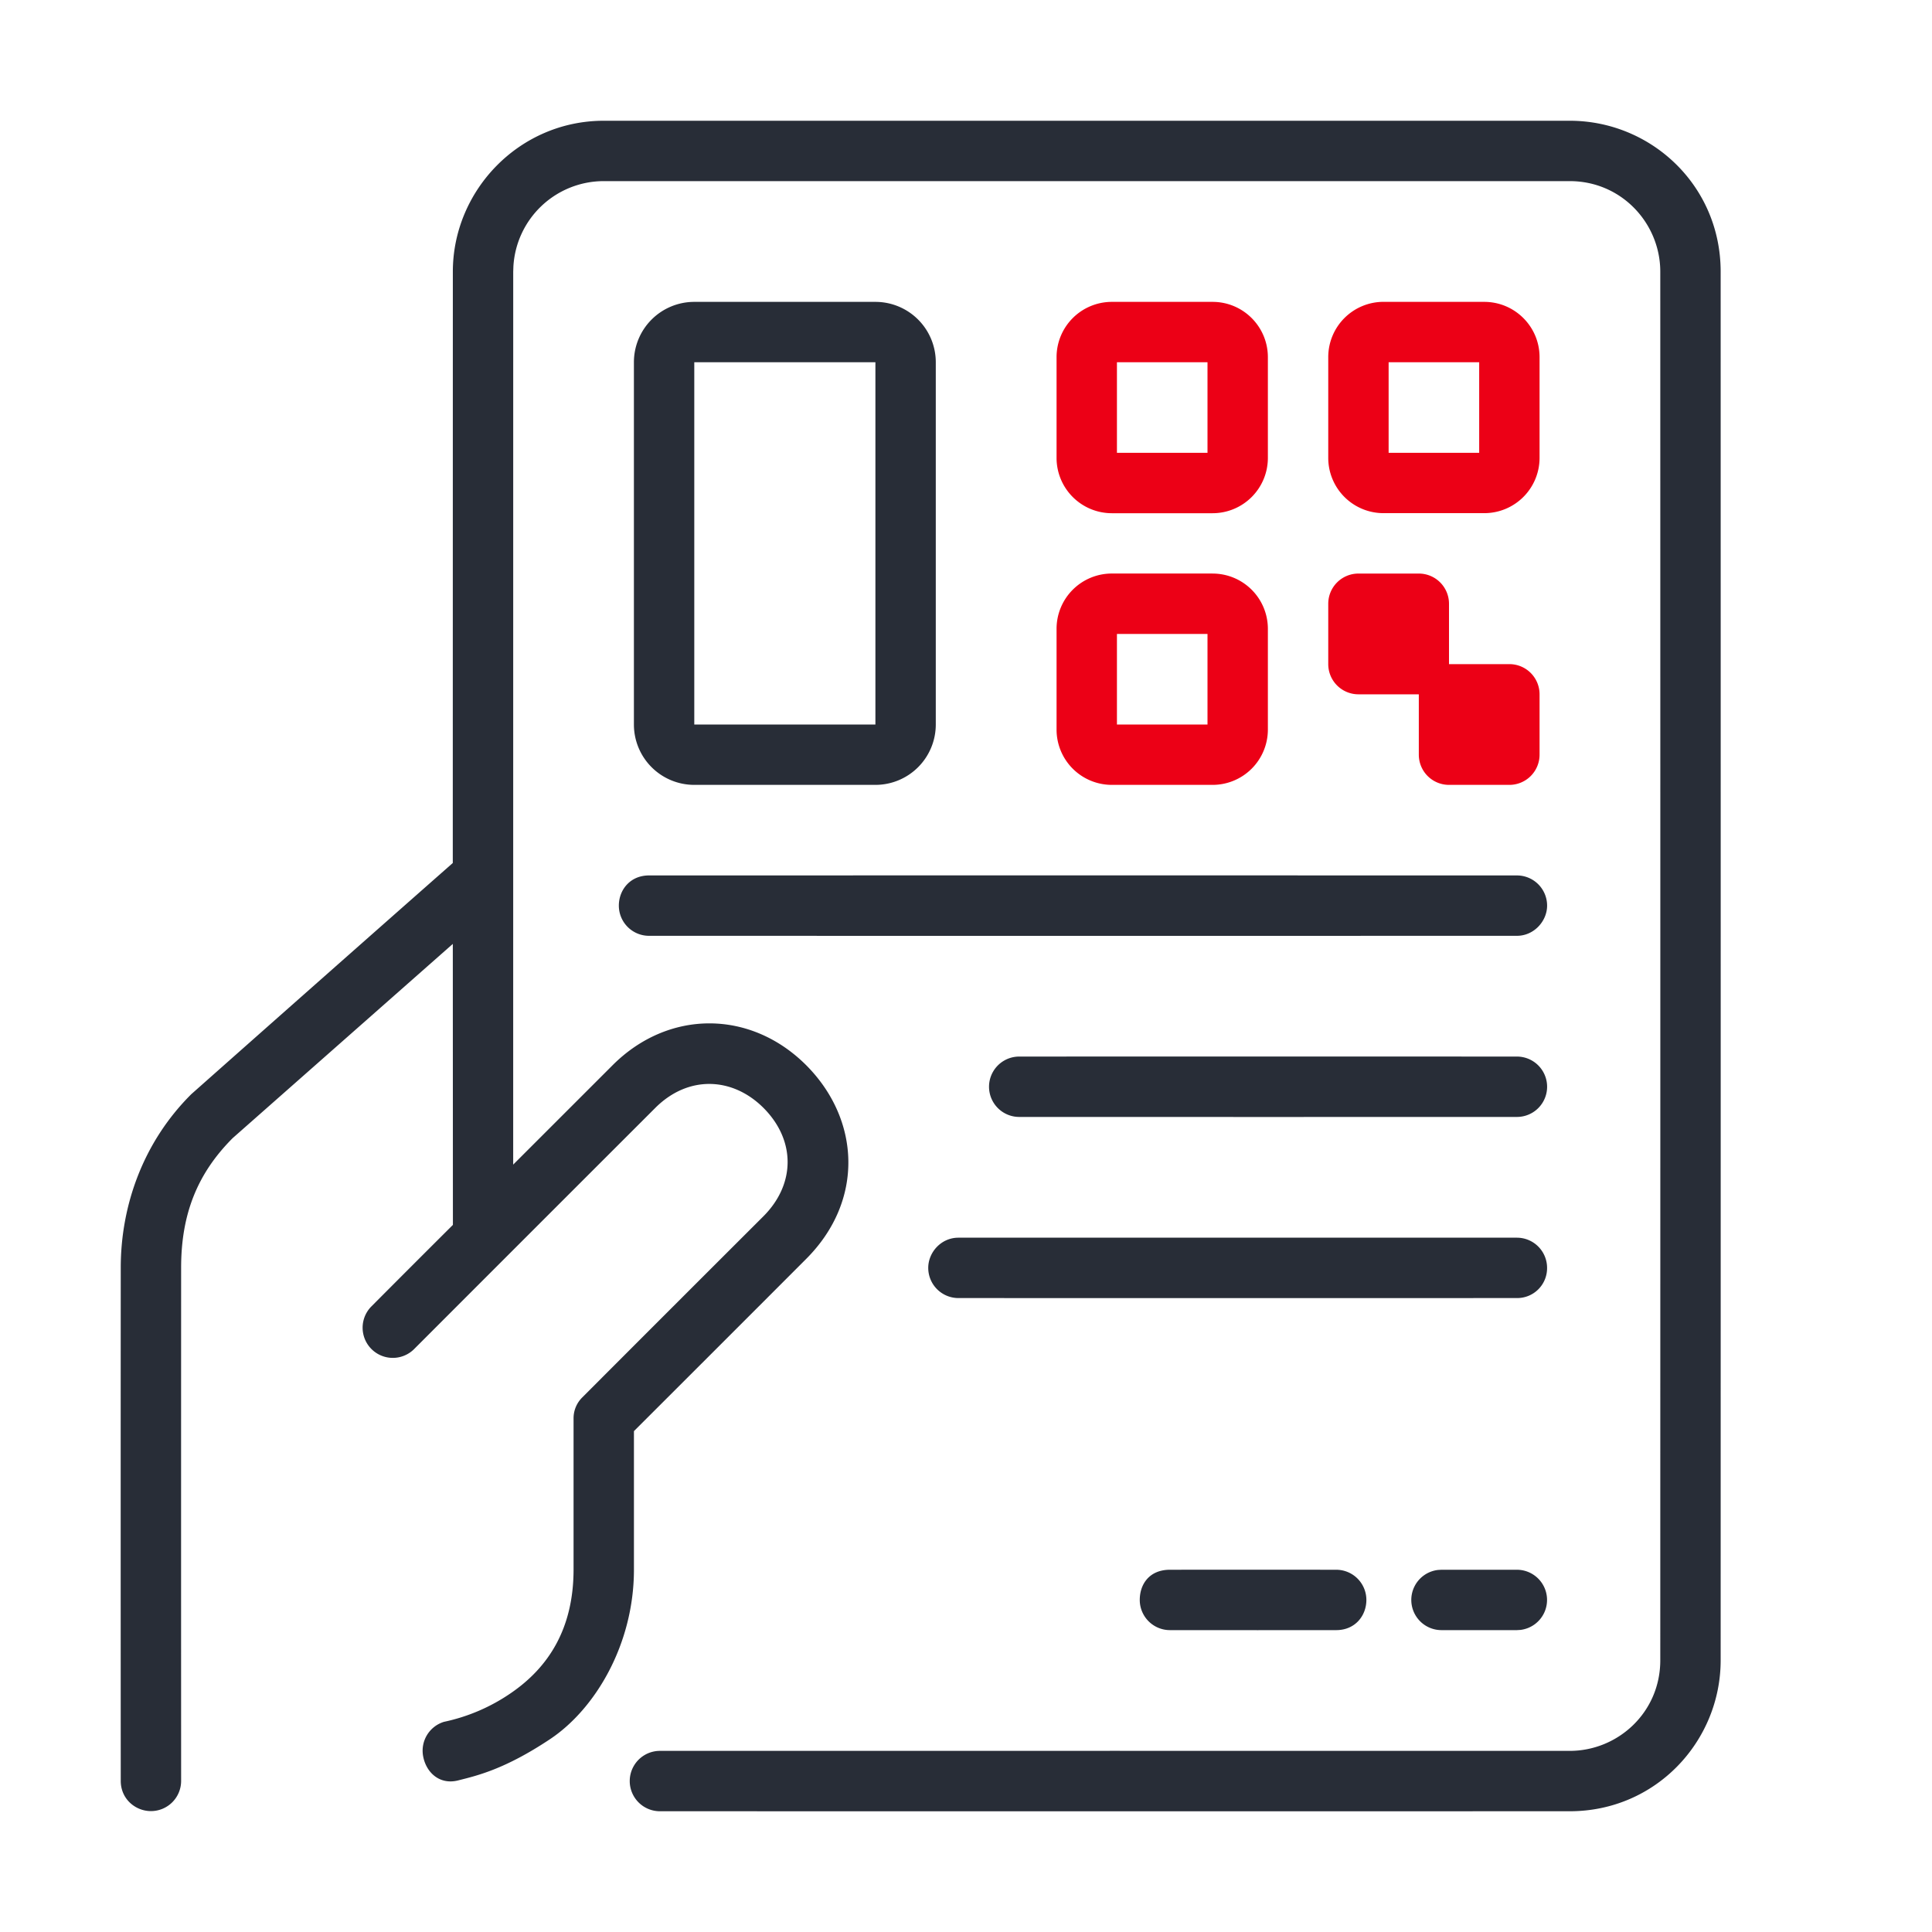
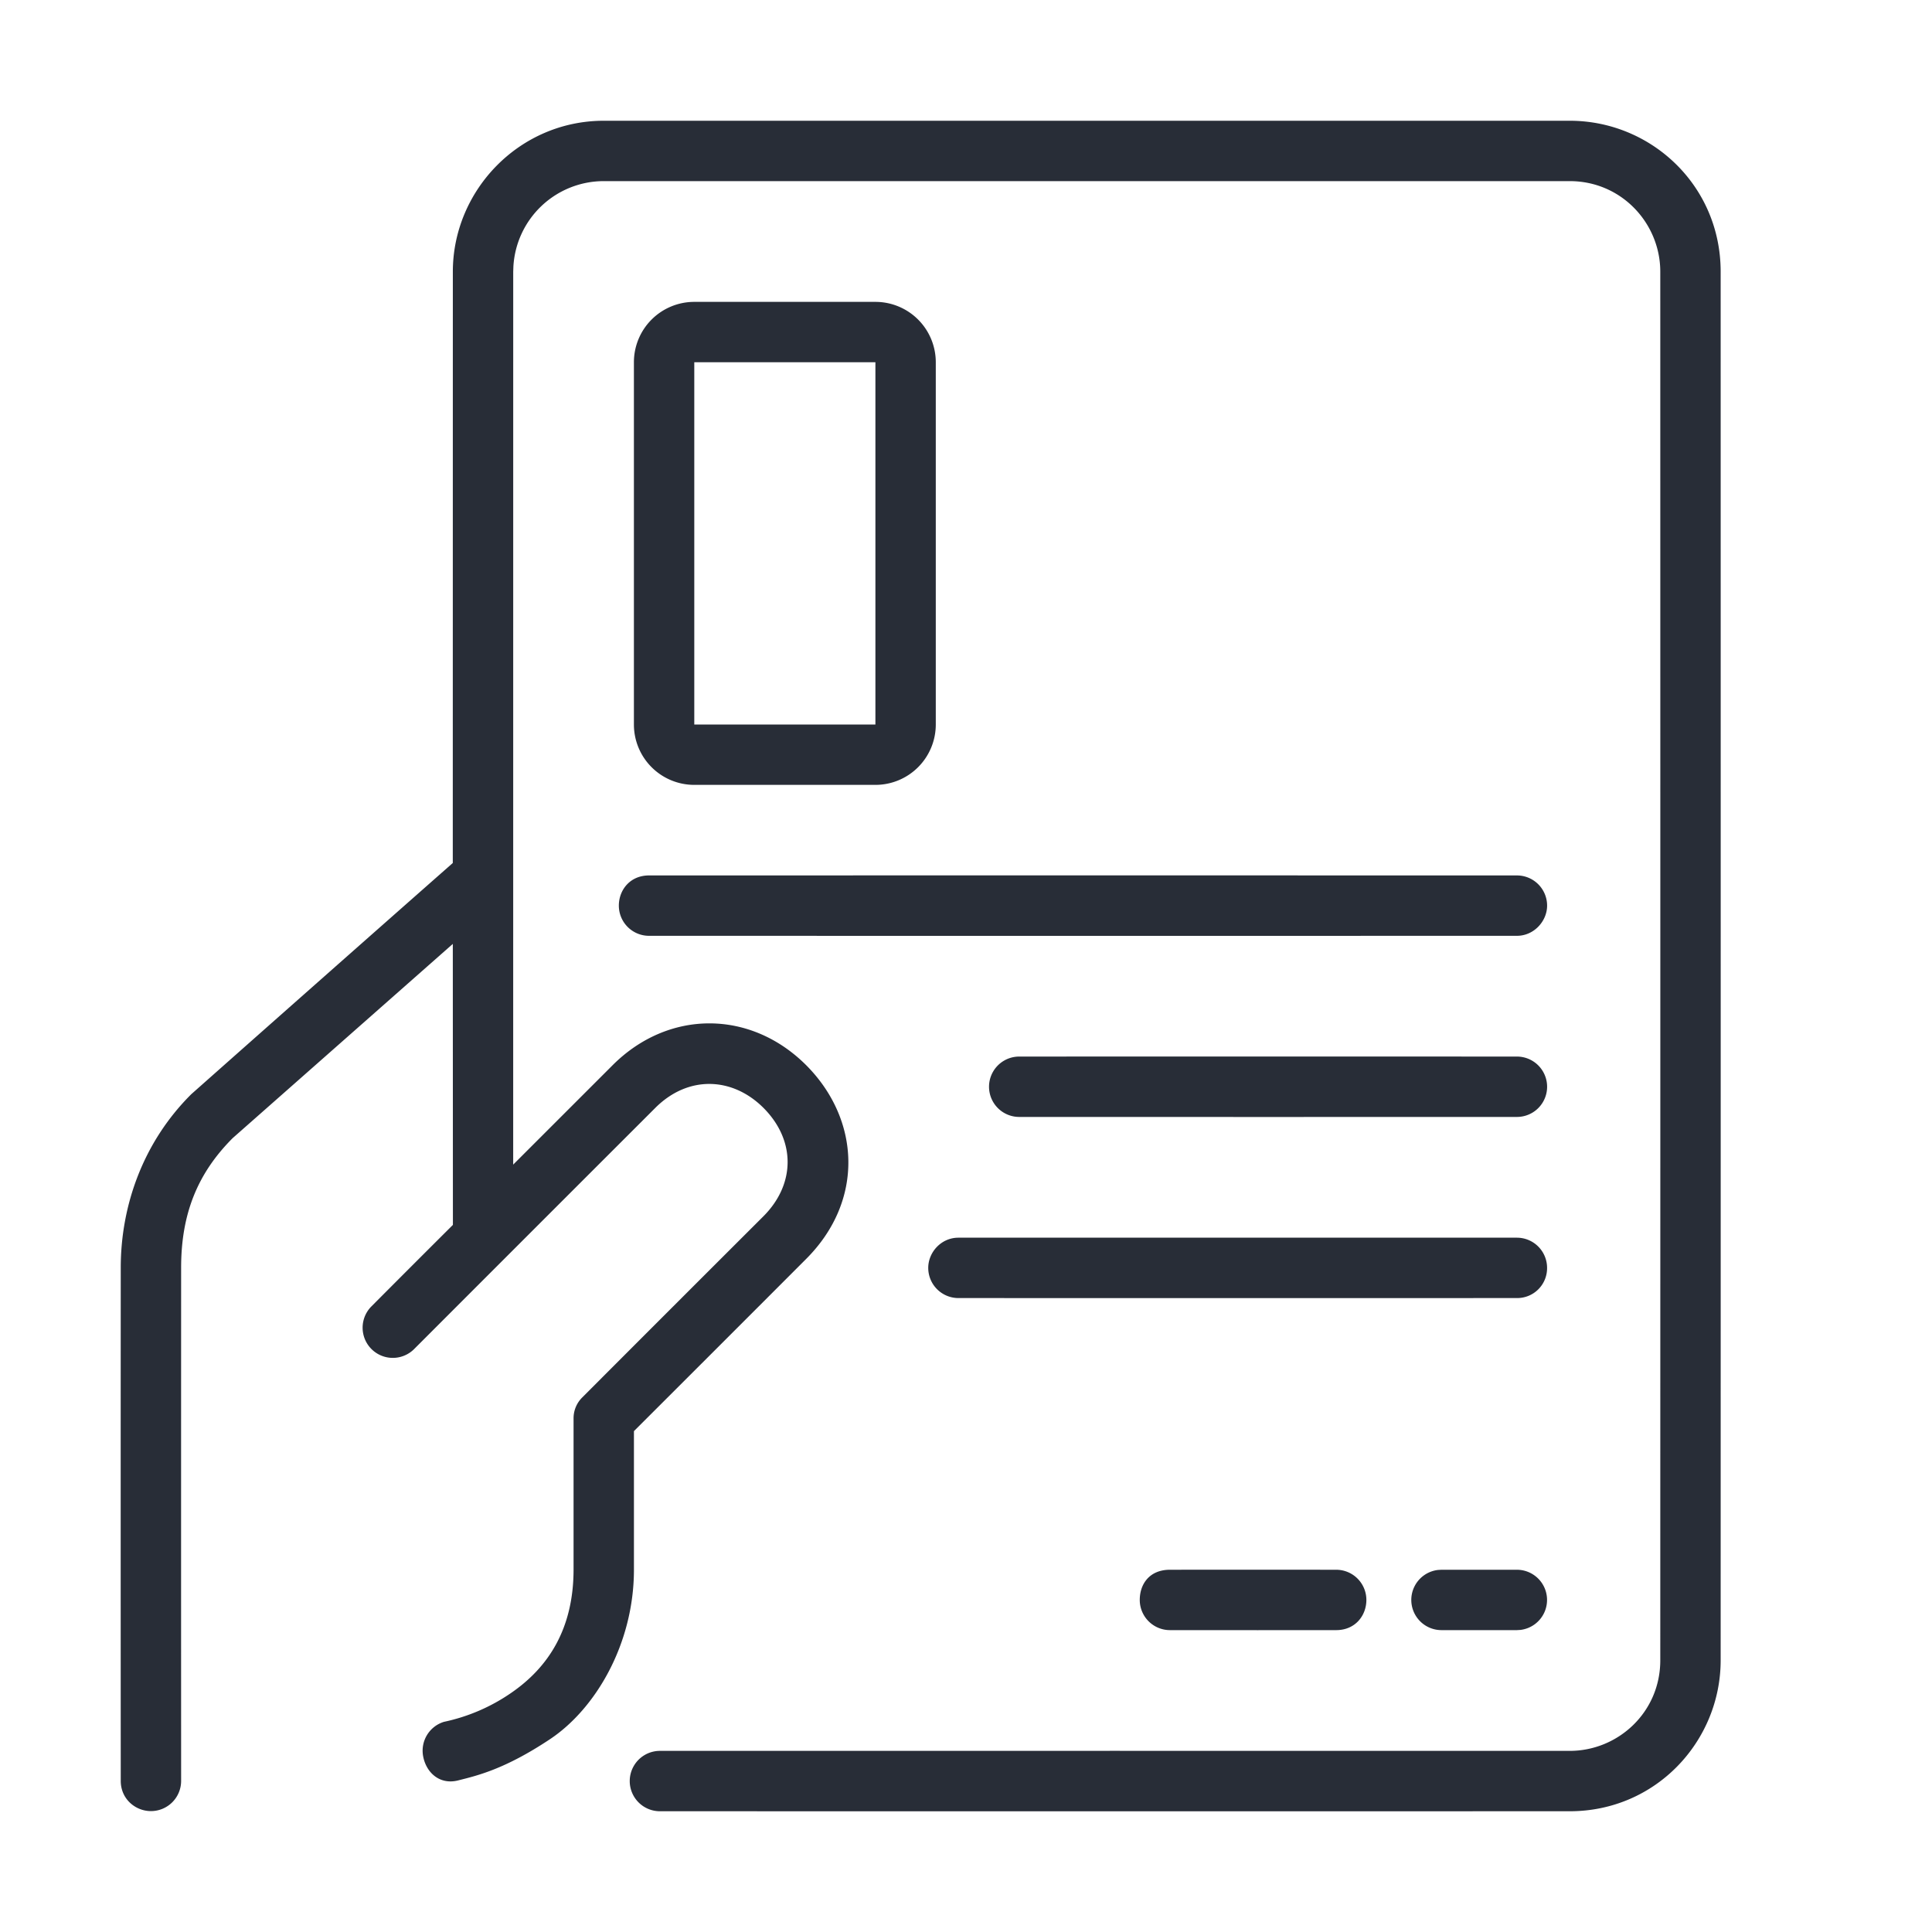
<svg xmlns="http://www.w3.org/2000/svg" id="ticket-classic-printout" width="64" height="64" viewBox="0 0 64 64">
  <g fill="none" fill-rule="evenodd" class="symbols">
    <g class="icon-style" transform="translate(3.998 3.999)">
      <path fill="#282D37" fill-rule="nonzero" d="M48.001.001c2.69 0 5 2.14 5 5 .002 15.333.002 30.667 0 46 0 2.671-2.137 5-5 5-10.046.002-20.092.002-30.138 0a1 1 0 1 1 0-2c10.046-.002 20.092-.002 30.138 0 1.598 0 3-1.275 3-3 .002-15.333.002-30.666 0-46 0-1.598-1.28-3-3-3H16.003a3 3 0 0 0-2.994 2.824L13.003 5l-.001 29.58 3.292-3.291c1.848-1.85 4.566-1.85 6.416 0 1.785 1.793 1.934 4.476-.001 6.414a5517.838 5517.838 0 0 1-5.707 5.706v4.587c0 2.471-1.28 4.623-2.787 5.622-1.505 1-2.42 1.205-3.035 1.361-.614.157-1.064-.261-1.162-.805a1 1 0 0 1 .691-1.135 6.15 6.15 0 0 0 2.224-.957c1.242-.853 2.067-2.133 2.069-4.086v-5a.97.97 0 0 1 .293-.708c1.997-2.001 3.997-4 5.998-5.998 1.066-1.07 1.066-2.519.001-3.588-1.023-1.023-2.49-1.094-3.585 0-2.668 2.666-5.335 5.333-8 8a1 1 0 0 1-1.414-1.414c.901-.905 1.805-1.81 2.71-2.711l-.003-9.308-7.292 6.433c-1.157 1.16-1.708 2.496-1.708 4.294-.002 6-.002 11.666 0 17a1 1 0 0 1-1 1c-.513 0-1-.4-1-1-.003-6-.003-11.667 0-17 0-2.073.75-4.171 2.338-5.75 2.828-2.507 5.715-5.06 8.661-7.657L11.003 5c0-2.688 2.196-4.998 5-4.999h31.998Zm-23 6a2 2 0 0 1 2 2v12a2 2 0 0 1-2 2h-6a2 2 0 0 1-2-2v-12a2 2 0 0 1 2-2Zm0 2h-6v12h6v-12Zm21.25 29a1 1 0 0 1 1 1 .99.99 0 0 1-1 1c-5.993.002-12.16.002-18.5 0a1 1 0 0 1-1-1c0-.513.425-1 1-1 5.995-.002 12.161-.002 18.5 0Zm0 11a1 1 0 0 1 .117 1.993l-.116.007h-2.5a1 1 0 0 1-.117-1.993l.117-.007h2.5Zm-5.986 0a1 1 0 0 1 1 1c0 .513-.364 1-1 1-1.633.002-3.469.002-5.507 0a1 1 0 0 1-1-1c0-.513.31-.999 1-1 1.633-.002 3.469-.002 5.507 0Zm5.987-17a1 1 0 1 1 0 2c-5.473.002-10.968.002-16.487 0a1 1 0 1 1 0-2c5.473-.002 10.968-.002 16.487 0Zm0-6a1 1 0 0 1 1 1c0 .513-.434 1-1 1-9.155.002-18.738.002-28.75 0a1 1 0 0 1-1-1c0-.513.366-1 1-1 9.154-.002 18.738-.002 28.75 0Z" class="base" />
-       <path fill="#EC0016" d="M36.17 15.001a1.831 1.831 0 0 1 1.832 1.83v3.34a1.832 1.832 0 0 1-1.833 1.83H32.83a1.831 1.831 0 0 1-1.828-1.83v-3.34A1.831 1.831 0 0 1 32.83 15h3.34Zm-.168 2h-3v3h3v-3Zm9.17-11c1.01.001 1.829.82 1.83 1.83v3.34A1.832 1.832 0 0 1 45.172 13h-3.34a1.831 1.831 0 0 1-1.83-1.83V7.83A1.831 1.831 0 0 1 41.832 6h3.34Zm-.17 2h-3v3h3v-3Zm-8.83-2c1.01.001 1.828.82 1.83 1.83v3.341a1.832 1.832 0 0 1-1.83 1.83h-3.34a1.832 1.832 0 0 1-1.83-1.83V7.83a1.832 1.832 0 0 1 1.83-1.829h3.34Zm-.17 2h-3v3h3v-3Zm5 11a1 1 0 0 1-1-1v-2a1 1 0 0 1 1-1h2a1 1 0 0 1 1 1v2h2a1 1 0 0 1 1 1v2a1 1 0 0 1-1 1h-2a1 1 0 0 1-1-1v-2h-2Z" class="pulse" />
    </g>
  </g>
</svg>